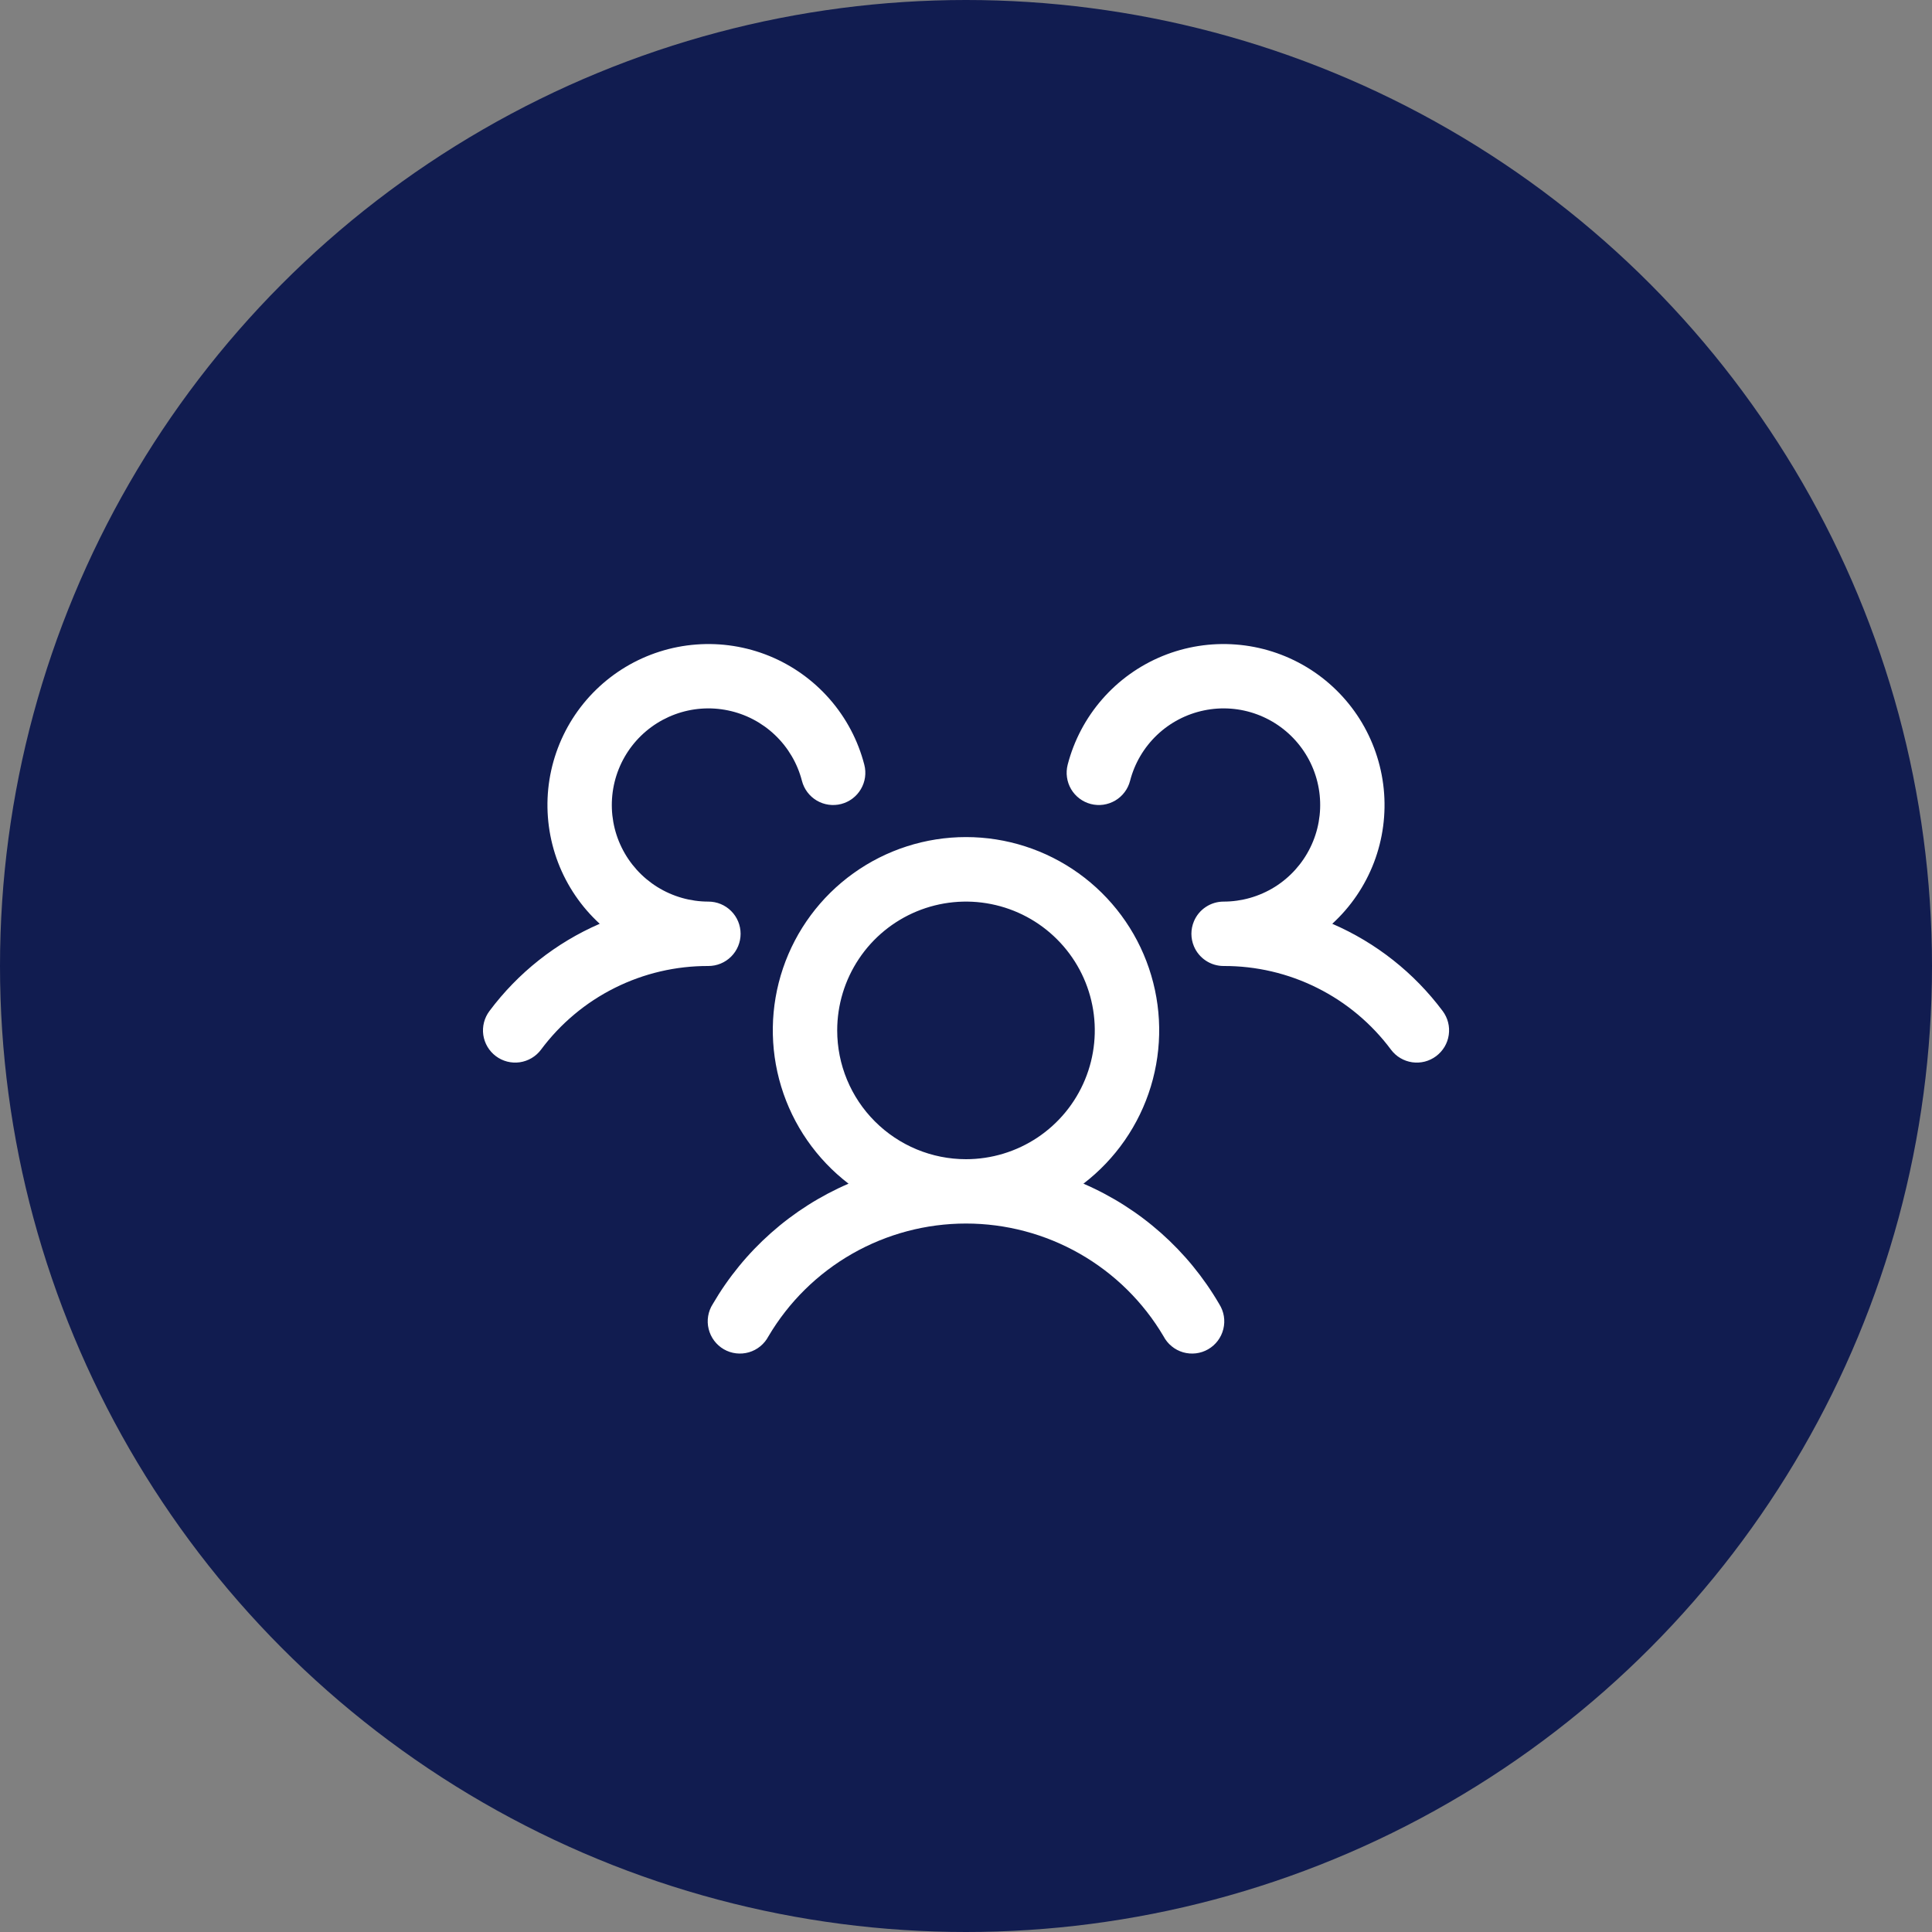
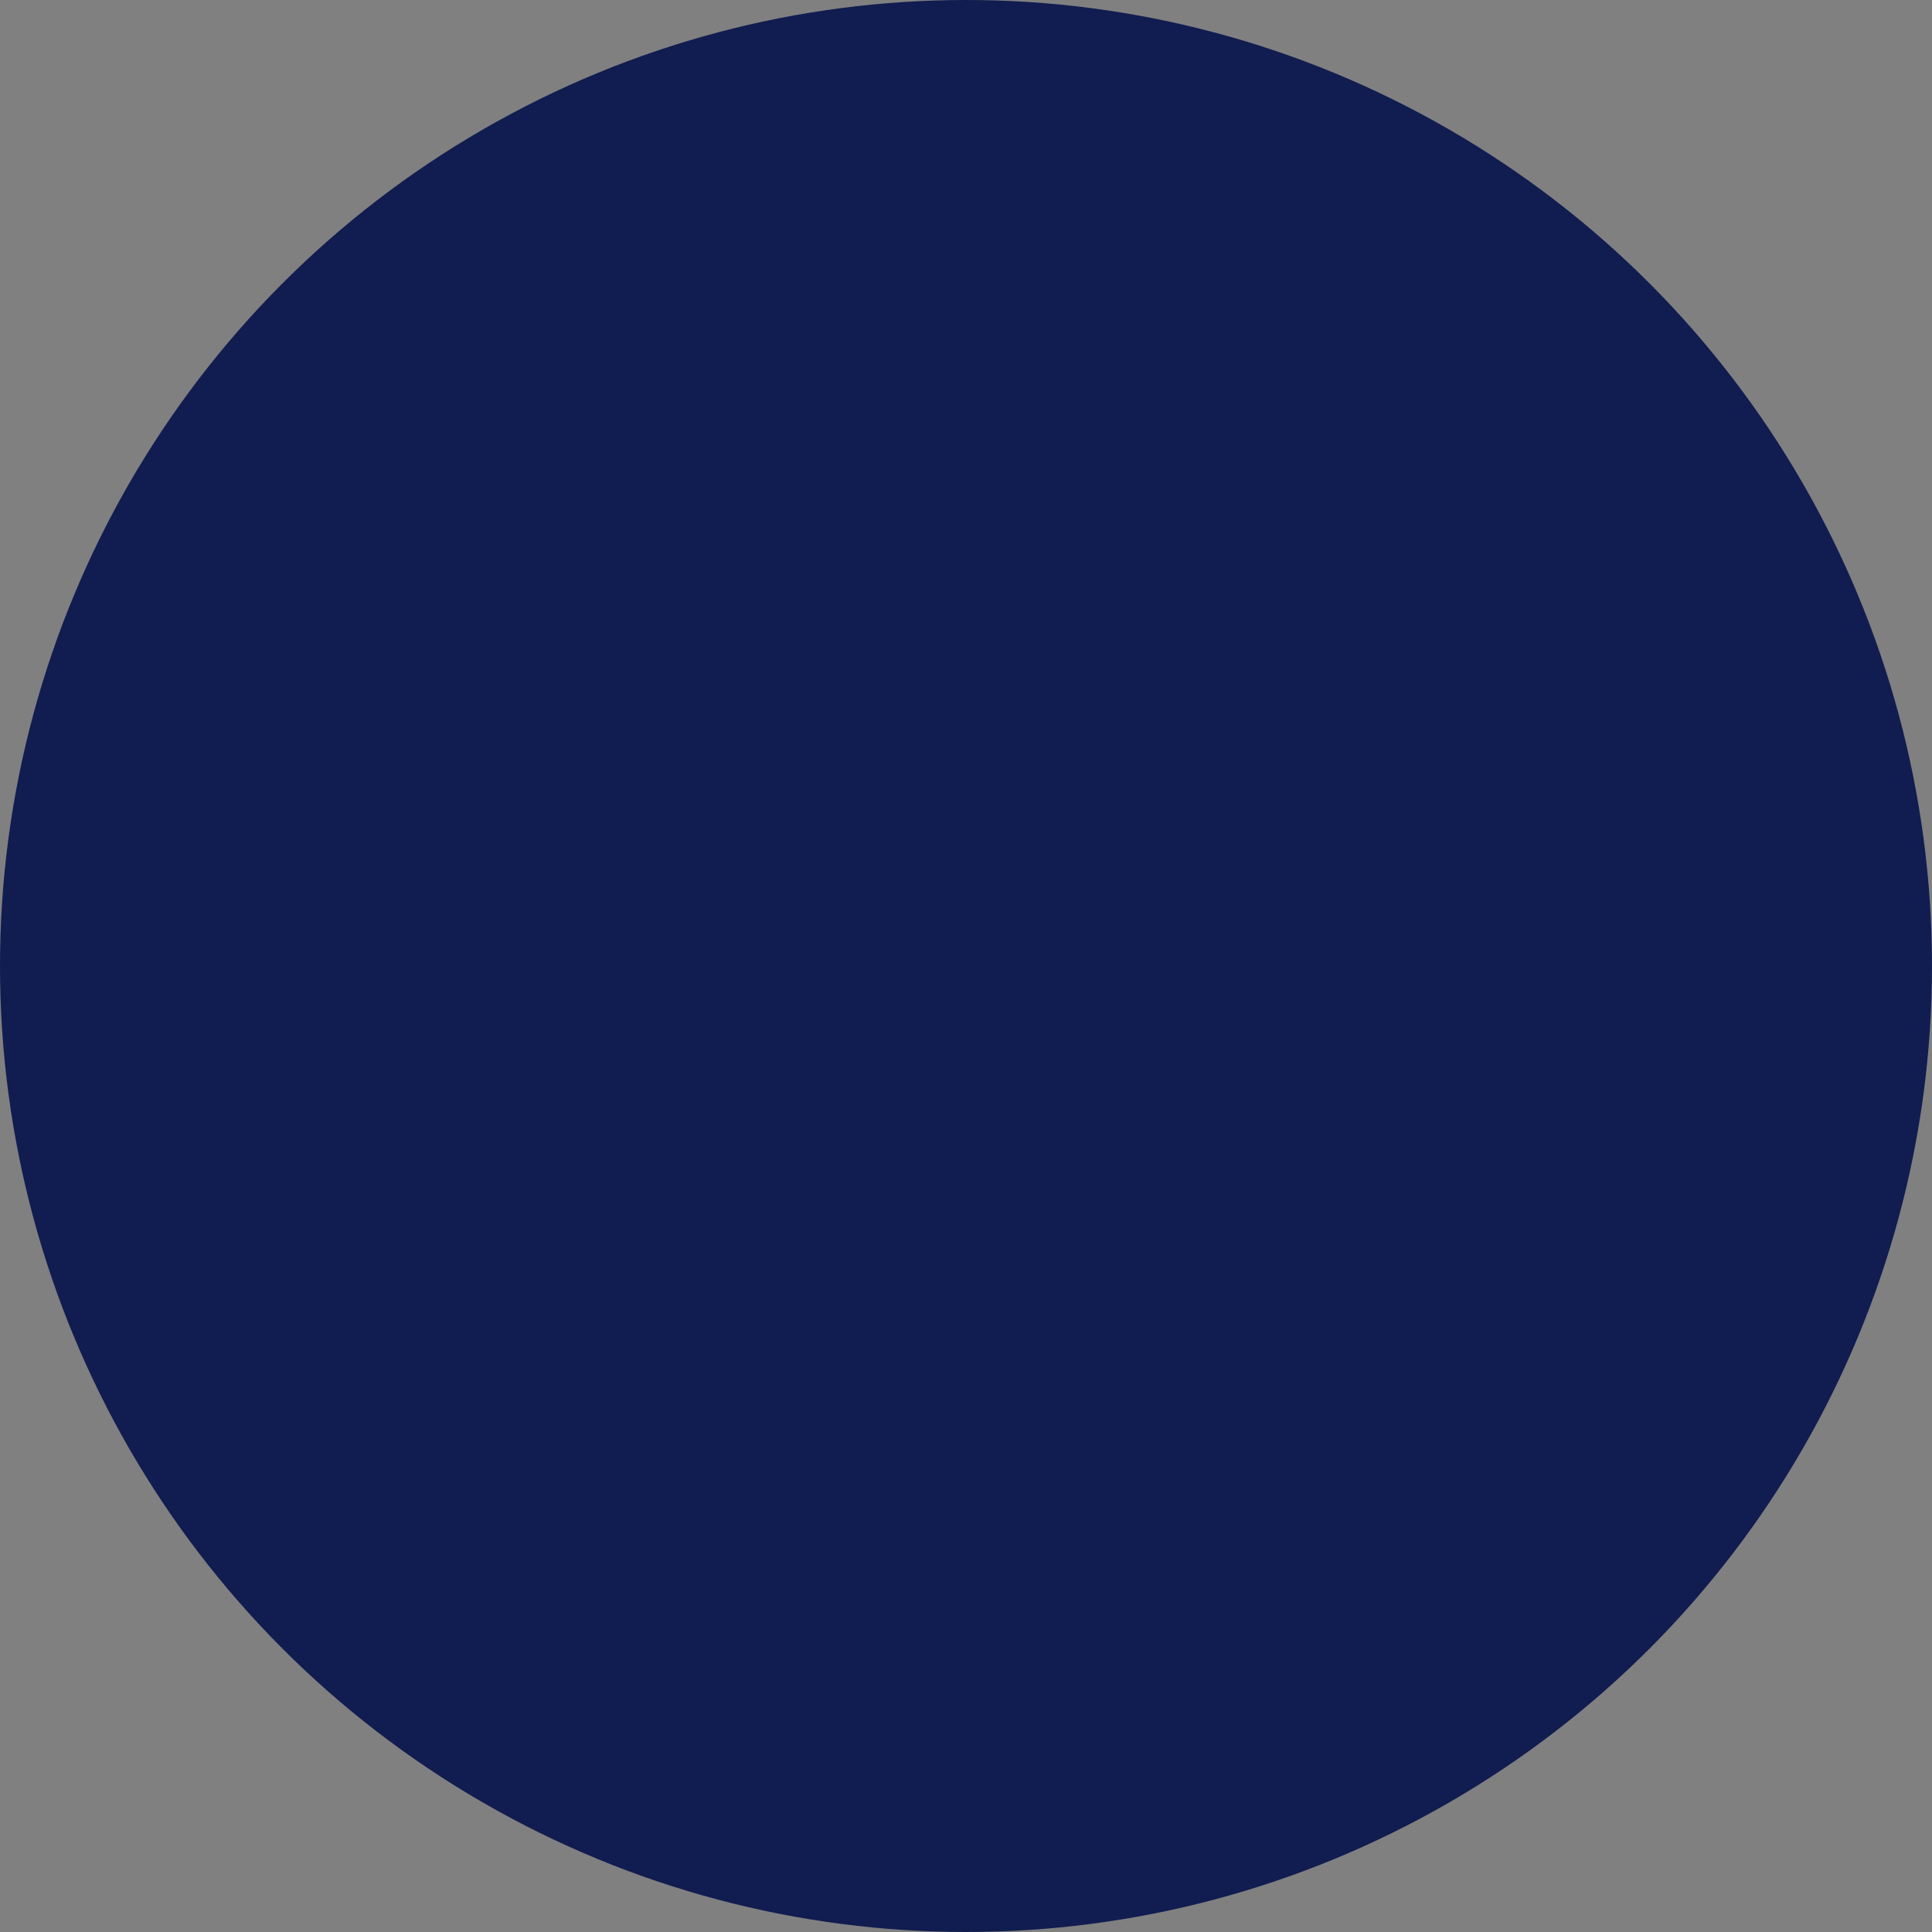
<svg xmlns="http://www.w3.org/2000/svg" width="60" height="60" viewBox="0 0 60 60" fill="none">
  <rect x="0" y="0" width="60" height="60" fill="#808080" stroke="none" />
  <circle cx="30" cy="30" r="30" fill="#111C50" />
-   <path d="M44.6 32.8C44.495 32.879 44.375 32.936 44.248 32.969C44.121 33.001 43.989 33.008 43.858 32.99C43.728 32.971 43.603 32.927 43.49 32.86C43.377 32.794 43.279 32.705 43.2 32.6C42.597 31.79 41.813 31.132 40.909 30.681C40.006 30.229 39.01 29.996 38 30C37.803 30 37.611 29.942 37.447 29.833C37.283 29.724 37.155 29.57 37.079 29.389C37.027 29.266 37 29.133 37 29C37 28.866 37.027 28.734 37.079 28.611C37.155 28.43 37.283 28.275 37.447 28.167C37.611 28.058 37.803 28 38 28C38.561 28 39.111 27.842 39.587 27.546C40.063 27.249 40.446 26.824 40.693 26.32C40.94 25.817 41.041 25.254 40.984 24.695C40.927 24.137 40.715 23.606 40.371 23.163C40.028 22.719 39.566 22.381 39.04 22.186C38.514 21.991 37.944 21.948 37.394 22.062C36.845 22.175 36.338 22.44 35.931 22.827C35.525 23.214 35.235 23.707 35.095 24.25C35.062 24.377 35.005 24.497 34.925 24.602C34.846 24.707 34.748 24.795 34.634 24.862C34.521 24.928 34.396 24.972 34.266 24.991C34.136 25.009 34.003 25.002 33.876 24.969C33.749 24.936 33.629 24.878 33.524 24.799C33.419 24.72 33.331 24.621 33.264 24.508C33.198 24.395 33.154 24.27 33.136 24.14C33.117 24.01 33.125 23.877 33.157 23.75C33.352 22.997 33.72 22.299 34.232 21.713C34.743 21.127 35.385 20.668 36.105 20.373C36.825 20.079 37.604 19.956 38.38 20.016C39.156 20.075 39.907 20.315 40.574 20.715C41.241 21.116 41.805 21.667 42.222 22.324C42.638 22.982 42.895 23.727 42.973 24.501C43.051 25.276 42.947 26.057 42.67 26.784C42.392 27.511 41.949 28.163 41.375 28.689C42.735 29.277 43.917 30.212 44.804 31.399C44.882 31.504 44.94 31.624 44.972 31.751C45.005 31.879 45.011 32.011 44.992 32.142C44.974 32.272 44.929 32.397 44.862 32.51C44.794 32.623 44.705 32.721 44.6 32.8ZM37.865 40.5C37.937 40.614 37.986 40.741 38.008 40.874C38.03 41.007 38.024 41.143 37.992 41.274C37.96 41.405 37.902 41.528 37.821 41.636C37.74 41.744 37.638 41.835 37.521 41.902C37.405 41.97 37.275 42.013 37.142 42.029C37.008 42.045 36.872 42.034 36.742 41.997C36.613 41.959 36.492 41.896 36.388 41.81C36.283 41.725 36.197 41.619 36.135 41.5C35.505 40.433 34.608 39.549 33.532 38.935C32.456 38.321 31.239 37.998 30 37.998C28.761 37.998 27.544 38.321 26.468 38.935C25.392 39.549 24.495 40.433 23.865 41.5C23.802 41.619 23.716 41.725 23.612 41.81C23.508 41.896 23.387 41.959 23.257 41.997C23.128 42.034 22.992 42.045 22.858 42.029C22.724 42.013 22.595 41.97 22.478 41.902C22.362 41.835 22.26 41.744 22.179 41.636C22.098 41.528 22.04 41.405 22.008 41.274C21.975 41.143 21.97 41.007 21.992 40.874C22.014 40.741 22.062 40.614 22.135 40.5C23.104 38.834 24.583 37.523 26.352 36.76C25.357 35.997 24.625 34.942 24.26 33.742C23.895 32.542 23.915 31.258 24.317 30.07C24.72 28.882 25.484 27.851 26.504 27.12C27.523 26.389 28.746 25.996 30 25.996C31.254 25.996 32.477 26.389 33.496 27.12C34.515 27.851 35.28 28.882 35.682 30.07C36.085 31.258 36.105 32.542 35.74 33.742C35.375 34.942 34.643 35.997 33.647 36.76C35.417 37.523 36.895 38.834 37.865 40.5ZM30 36C30.791 36 31.564 35.765 32.222 35.326C32.88 34.886 33.393 34.261 33.695 33.531C33.998 32.8 34.077 31.995 33.923 31.22C33.769 30.444 33.388 29.731 32.828 29.172C32.269 28.612 31.556 28.231 30.78 28.077C30.004 27.922 29.2 28.002 28.469 28.304C27.738 28.607 27.113 29.12 26.674 29.778C26.235 30.435 26 31.209 26 32C26 33.061 26.421 34.078 27.172 34.828C27.922 35.578 28.939 36 30 36ZM23 29C23 28.735 22.895 28.48 22.707 28.293C22.52 28.105 22.265 28 22 28C21.439 28 20.889 27.842 20.413 27.546C19.937 27.249 19.553 26.824 19.306 26.32C19.059 25.817 18.959 25.254 19.016 24.695C19.073 24.137 19.285 23.606 19.628 23.163C19.972 22.719 20.433 22.381 20.959 22.186C21.486 21.991 22.056 21.948 22.606 22.062C23.155 22.175 23.662 22.44 24.068 22.827C24.475 23.214 24.765 23.707 24.905 24.25C24.971 24.507 25.137 24.727 25.365 24.862C25.594 24.997 25.867 25.035 26.124 24.969C26.381 24.902 26.601 24.737 26.735 24.508C26.87 24.28 26.909 24.007 26.842 23.75C26.648 22.997 26.28 22.299 25.768 21.713C25.256 21.127 24.615 20.668 23.895 20.373C23.175 20.079 22.396 19.956 21.62 20.016C20.844 20.075 20.093 20.315 19.426 20.715C18.759 21.116 18.195 21.667 17.778 22.324C17.362 22.982 17.104 23.727 17.026 24.501C16.949 25.276 17.053 26.057 17.33 26.784C17.608 27.511 18.051 28.163 18.625 28.689C17.267 29.278 16.086 30.212 15.2 31.399C15.041 31.611 14.972 31.878 15.009 32.14C15.047 32.403 15.187 32.64 15.399 32.799C15.611 32.959 15.878 33.027 16.141 32.99C16.404 32.952 16.641 32.812 16.8 32.6C17.403 31.79 18.187 31.132 19.09 30.681C19.994 30.229 20.99 29.996 22 30C22.265 30 22.52 29.895 22.707 29.707C22.895 29.52 23 29.265 23 29Z" fill="white" />
</svg>